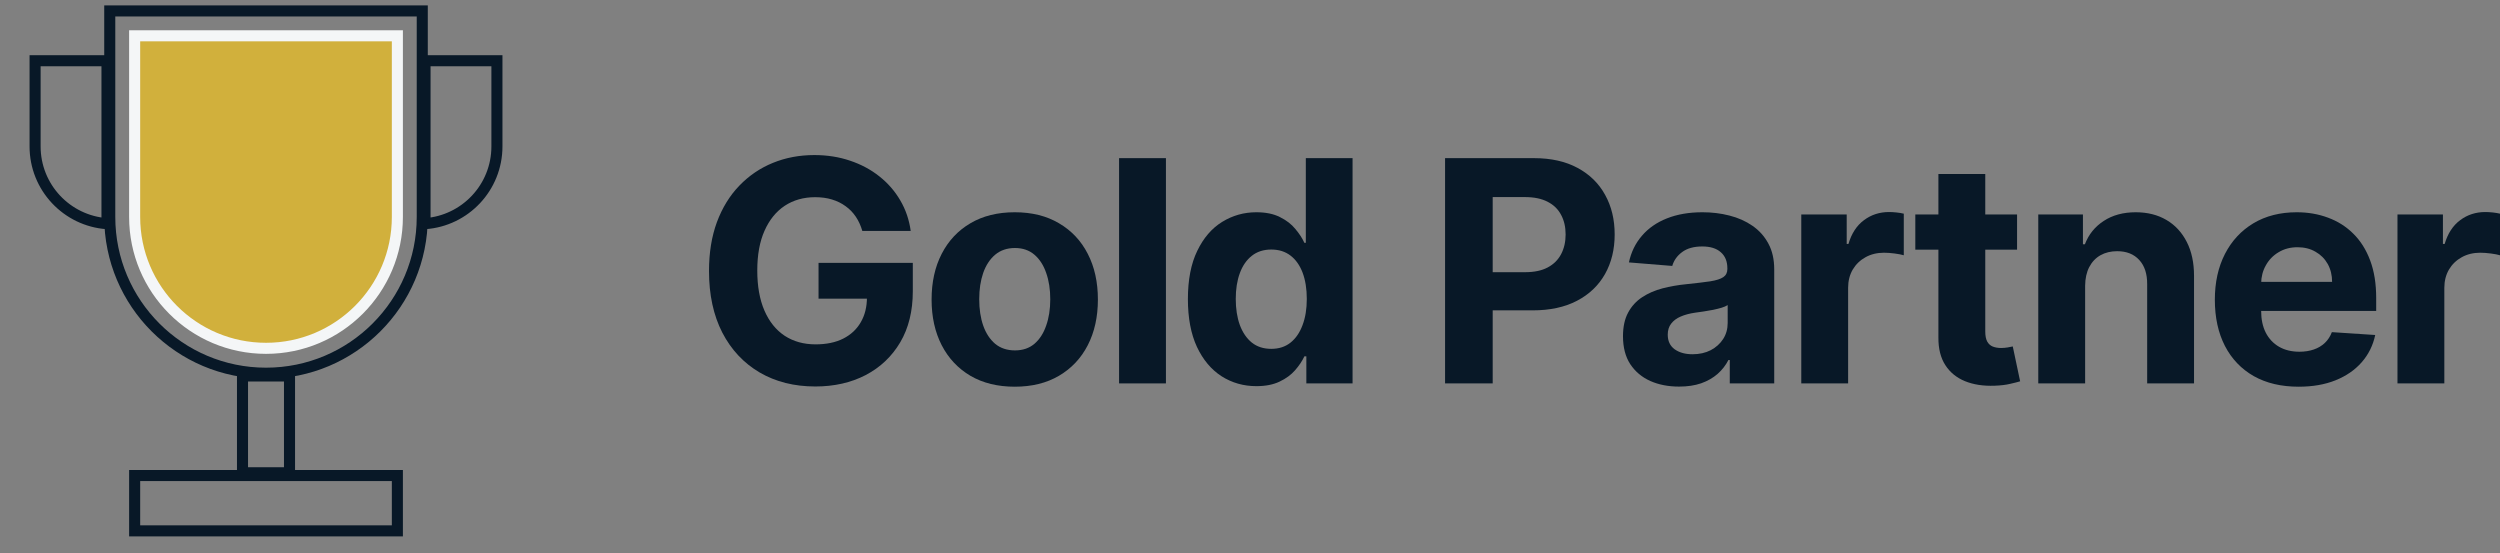
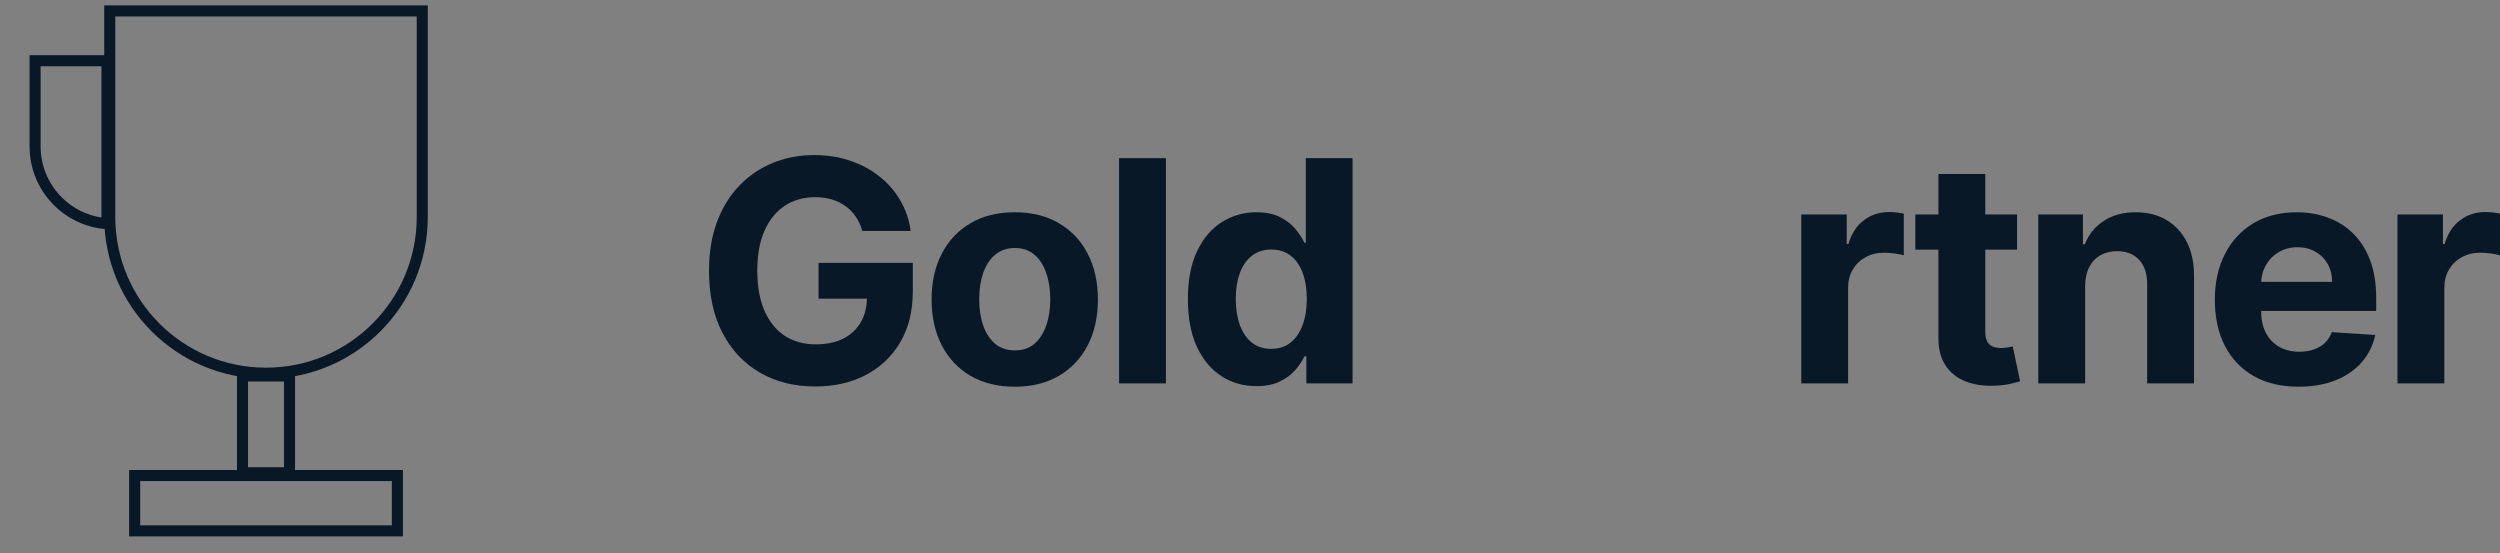
<svg xmlns="http://www.w3.org/2000/svg" width="113" height="25" viewBox="0 0 113 25" fill="none">
  <rect x="0" y="0" width="113" height="25" fill="#808080" stroke="none" />
  <g clip-path="url(#clip0_339_1781)">
    <rect x="6.086" y="21.494" width="11.875" height="2.5" stroke="#081827" stroke-width="0.5" />
    <rect x="10.961" y="16.994" width="2.125" height="4.375" stroke="#081827" stroke-width="0.5" />
    <path d="M4.961 9.806C4.961 13.707 8.123 16.869 12.024 16.869C15.924 16.869 19.086 13.707 19.086 9.806V0.494H4.961V9.806Z" stroke="#081827" stroke-width="0.5" />
-     <path d="M6.086 9.806C6.086 13.085 8.745 15.744 12.024 15.744C15.303 15.744 17.961 13.085 17.961 9.806V1.619H6.086V9.806Z" fill="#D1B03C" stroke="#F4F6F7" stroke-width="0.5" />
    <path d="M1.586 6.619C1.586 8.468 3.02 9.982 4.836 10.11V2.744H1.586V6.619Z" stroke="#081827" stroke-width="0.5" />
-     <path d="M22.461 6.619C22.461 8.468 21.028 9.982 19.211 10.11V2.744H22.461V6.619Z" stroke="#081827" stroke-width="0.5" />
  </g>
  <path d="M38.977 10.439C38.907 10.197 38.809 9.983 38.684 9.798C38.558 9.609 38.404 9.45 38.221 9.32C38.042 9.188 37.837 9.087 37.605 9.017C37.376 8.947 37.123 8.913 36.844 8.913C36.324 8.913 35.866 9.042 35.472 9.3C35.081 9.559 34.776 9.935 34.557 10.429C34.338 10.919 34.229 11.519 34.229 12.229C34.229 12.938 34.337 13.541 34.552 14.038C34.768 14.536 35.073 14.915 35.467 15.177C35.861 15.435 36.327 15.565 36.864 15.565C37.351 15.565 37.767 15.479 38.112 15.306C38.46 15.13 38.725 14.883 38.907 14.565C39.093 14.247 39.186 13.871 39.186 13.437L39.623 13.501H36.998V11.881H41.259V13.163C41.259 14.058 41.07 14.827 40.692 15.47C40.314 16.11 39.794 16.604 39.131 16.952C38.468 17.296 37.709 17.469 36.854 17.469C35.9 17.469 35.061 17.258 34.338 16.837C33.616 16.413 33.052 15.812 32.648 15.033C32.247 14.251 32.047 13.322 32.047 12.249C32.047 11.423 32.166 10.688 32.404 10.041C32.646 9.392 32.984 8.841 33.419 8.391C33.853 7.94 34.358 7.597 34.935 7.362C35.512 7.126 36.136 7.009 36.809 7.009C37.386 7.009 37.923 7.093 38.42 7.262C38.917 7.428 39.358 7.663 39.742 7.968C40.13 8.273 40.447 8.636 40.692 9.057C40.937 9.474 41.095 9.935 41.164 10.439H38.977Z" fill="#081827" />
  <path d="M45.866 17.479C45.094 17.479 44.426 17.315 43.863 16.986C43.303 16.655 42.87 16.194 42.565 15.604C42.26 15.011 42.108 14.323 42.108 13.541C42.108 12.752 42.26 12.063 42.565 11.473C42.87 10.88 43.303 10.419 43.863 10.091C44.426 9.759 45.094 9.594 45.866 9.594C46.639 9.594 47.305 9.759 47.865 10.091C48.428 10.419 48.863 10.88 49.167 11.473C49.472 12.063 49.625 12.752 49.625 13.541C49.625 14.323 49.472 15.011 49.167 15.604C48.863 16.194 48.428 16.655 47.865 16.986C47.305 17.315 46.639 17.479 45.866 17.479ZM45.876 15.838C46.228 15.838 46.521 15.739 46.756 15.54C46.992 15.338 47.169 15.062 47.288 14.714C47.411 14.367 47.472 13.97 47.472 13.526C47.472 13.082 47.411 12.686 47.288 12.338C47.169 11.99 46.992 11.715 46.756 11.513C46.521 11.311 46.228 11.21 45.876 11.21C45.522 11.21 45.223 11.311 44.981 11.513C44.743 11.715 44.562 11.99 44.44 12.338C44.32 12.686 44.261 13.082 44.261 13.526C44.261 13.97 44.32 14.367 44.44 14.714C44.562 15.062 44.743 15.338 44.981 15.54C45.223 15.739 45.522 15.838 45.876 15.838Z" fill="#081827" />
  <path d="M52.7 7.148V17.33H50.582V7.148H52.7Z" fill="#081827" />
  <path d="M56.79 17.454C56.21 17.454 55.685 17.305 55.214 17.006C54.747 16.705 54.376 16.262 54.101 15.679C53.829 15.092 53.693 14.373 53.693 13.521C53.693 12.646 53.834 11.919 54.116 11.339C54.397 10.755 54.772 10.32 55.239 10.031C55.71 9.74 56.225 9.594 56.785 9.594C57.213 9.594 57.569 9.667 57.854 9.813C58.143 9.955 58.375 10.134 58.55 10.35C58.729 10.562 58.865 10.77 58.958 10.976H59.023V7.148H61.136V17.33H59.047V16.107H58.958C58.859 16.319 58.718 16.529 58.535 16.738C58.356 16.943 58.123 17.114 57.834 17.25C57.549 17.386 57.201 17.454 56.79 17.454ZM57.462 15.768C57.803 15.768 58.091 15.676 58.327 15.49C58.565 15.301 58.748 15.038 58.873 14.7C59.003 14.361 59.067 13.966 59.067 13.511C59.067 13.057 59.004 12.663 58.879 12.328C58.752 11.993 58.57 11.735 58.332 11.553C58.093 11.37 57.803 11.279 57.462 11.279C57.114 11.279 56.82 11.374 56.582 11.562C56.343 11.751 56.162 12.013 56.04 12.348C55.917 12.683 55.856 13.071 55.856 13.511C55.856 13.956 55.917 14.348 56.04 14.69C56.166 15.028 56.346 15.293 56.582 15.485C56.82 15.674 57.114 15.768 57.462 15.768Z" fill="#081827" />
-   <path d="M65.317 17.33V7.148H69.334C70.106 7.148 70.764 7.295 71.308 7.59C71.851 7.882 72.266 8.288 72.551 8.808C72.839 9.325 72.983 9.922 72.983 10.598C72.983 11.274 72.837 11.871 72.546 12.388C72.254 12.905 71.831 13.308 71.278 13.596C70.728 13.884 70.061 14.028 69.279 14.028H66.719V12.303H68.931C69.346 12.303 69.687 12.232 69.955 12.089C70.227 11.944 70.429 11.743 70.562 11.488C70.698 11.229 70.766 10.933 70.766 10.598C70.766 10.26 70.698 9.965 70.562 9.713C70.429 9.458 70.227 9.261 69.955 9.121C69.684 8.979 69.339 8.908 68.921 8.908H67.47V17.33H65.317Z" fill="#081827" />
-   <path d="M75.894 17.474C75.407 17.474 74.973 17.389 74.591 17.22C74.21 17.048 73.909 16.794 73.687 16.459C73.468 16.122 73.359 15.7 73.359 15.197C73.359 14.773 73.436 14.416 73.592 14.128C73.748 13.839 73.96 13.607 74.229 13.432C74.497 13.256 74.802 13.124 75.143 13.034C75.488 12.945 75.849 12.882 76.227 12.845C76.671 12.799 77.029 12.756 77.301 12.716C77.573 12.673 77.77 12.61 77.893 12.527C78.015 12.444 78.077 12.322 78.077 12.159V12.129C78.077 11.814 77.977 11.571 77.778 11.399C77.583 11.226 77.304 11.14 76.943 11.14C76.562 11.14 76.259 11.225 76.033 11.393C75.808 11.559 75.659 11.768 75.586 12.02L73.627 11.861C73.726 11.397 73.922 10.996 74.214 10.658C74.505 10.316 74.882 10.055 75.342 9.872C75.806 9.687 76.343 9.594 76.953 9.594C77.377 9.594 77.783 9.643 78.171 9.743C78.562 9.842 78.909 9.996 79.21 10.205C79.515 10.414 79.755 10.683 79.931 11.011C80.107 11.335 80.195 11.725 80.195 12.179V17.33H78.186V16.271H78.126C78.004 16.509 77.84 16.72 77.634 16.902C77.429 17.081 77.182 17.222 76.893 17.325C76.605 17.424 76.272 17.474 75.894 17.474ZM76.501 16.012C76.812 16.012 77.087 15.951 77.326 15.828C77.564 15.702 77.752 15.533 77.888 15.321C78.023 15.109 78.091 14.869 78.091 14.6V13.79C78.025 13.833 77.934 13.873 77.818 13.909C77.705 13.942 77.578 13.974 77.435 14.004C77.293 14.03 77.15 14.055 77.008 14.078C76.865 14.098 76.736 14.116 76.62 14.133C76.371 14.169 76.154 14.227 75.969 14.307C75.783 14.386 75.639 14.494 75.536 14.63C75.433 14.763 75.382 14.928 75.382 15.127C75.382 15.415 75.486 15.636 75.695 15.788C75.907 15.938 76.176 16.012 76.501 16.012Z" fill="#081827" />
  <path d="M81.418 17.33V9.693H83.471V11.026H83.55C83.69 10.552 83.923 10.194 84.251 9.952C84.579 9.706 84.957 9.584 85.385 9.584C85.491 9.584 85.605 9.59 85.728 9.604C85.851 9.617 85.958 9.635 86.051 9.658V11.538C85.952 11.508 85.814 11.481 85.638 11.458C85.463 11.435 85.302 11.423 85.156 11.423C84.845 11.423 84.566 11.491 84.321 11.627C84.079 11.76 83.887 11.945 83.744 12.184C83.605 12.423 83.535 12.698 83.535 13.009V17.33H81.418Z" fill="#081827" />
  <path d="M91.171 9.693V11.284H86.572V9.693H91.171ZM87.616 7.864H89.734V14.983C89.734 15.178 89.764 15.331 89.823 15.44C89.883 15.546 89.966 15.621 90.072 15.664C90.181 15.707 90.307 15.729 90.45 15.729C90.549 15.729 90.649 15.72 90.748 15.704C90.847 15.684 90.924 15.669 90.977 15.659L91.31 17.235C91.204 17.268 91.055 17.306 90.862 17.349C90.67 17.396 90.437 17.424 90.162 17.434C89.651 17.454 89.204 17.386 88.819 17.23C88.438 17.074 88.141 16.832 87.929 16.504C87.717 16.176 87.613 15.762 87.616 15.261V7.864Z" fill="#081827" />
  <path d="M94.248 12.915V17.33H92.13V9.693H94.149V11.04H94.238C94.407 10.596 94.691 10.245 95.088 9.987C95.486 9.725 95.968 9.594 96.535 9.594C97.066 9.594 97.528 9.71 97.922 9.942C98.317 10.174 98.623 10.505 98.842 10.936C99.061 11.364 99.17 11.874 99.17 12.467V17.33H97.052V12.845C97.055 12.378 96.936 12.013 96.694 11.751C96.452 11.486 96.119 11.354 95.695 11.354C95.41 11.354 95.158 11.415 94.939 11.538C94.724 11.66 94.555 11.839 94.432 12.075C94.313 12.307 94.251 12.587 94.248 12.915Z" fill="#081827" />
  <path d="M103.899 17.479C103.114 17.479 102.438 17.32 101.871 17.001C101.308 16.68 100.873 16.226 100.568 15.639C100.264 15.049 100.111 14.352 100.111 13.546C100.111 12.761 100.264 12.071 100.568 11.478C100.873 10.885 101.303 10.422 101.856 10.091C102.413 9.759 103.066 9.594 103.815 9.594C104.319 9.594 104.788 9.675 105.222 9.837C105.659 9.996 106.041 10.237 106.365 10.558C106.693 10.88 106.949 11.284 107.131 11.771C107.313 12.255 107.404 12.822 107.404 13.472V14.053H100.956V12.741H105.411C105.411 12.436 105.344 12.166 105.212 11.93C105.079 11.695 104.895 11.511 104.66 11.379C104.428 11.243 104.158 11.175 103.85 11.175C103.528 11.175 103.243 11.249 102.995 11.399C102.749 11.544 102.557 11.742 102.418 11.99C102.279 12.235 102.207 12.509 102.204 12.81V14.058C102.204 14.436 102.274 14.763 102.413 15.038C102.555 15.313 102.756 15.525 103.014 15.674C103.273 15.823 103.58 15.898 103.934 15.898C104.17 15.898 104.385 15.865 104.581 15.798C104.776 15.732 104.943 15.633 105.083 15.5C105.222 15.367 105.328 15.205 105.401 15.013L107.36 15.142C107.26 15.613 107.056 16.024 106.748 16.375C106.443 16.723 106.049 16.995 105.565 17.19C105.084 17.383 104.529 17.479 103.899 17.479Z" fill="#081827" />
  <path d="M108.366 17.33V9.693H110.42V11.026H110.499C110.639 10.552 110.872 10.194 111.2 9.952C111.528 9.706 111.906 9.584 112.334 9.584C112.44 9.584 112.554 9.59 112.677 9.604C112.799 9.617 112.907 9.635 113 9.658V11.538C112.901 11.508 112.763 11.481 112.587 11.458C112.412 11.435 112.251 11.423 112.105 11.423C111.794 11.423 111.515 11.491 111.27 11.627C111.028 11.76 110.836 11.945 110.693 12.184C110.554 12.423 110.484 12.698 110.484 13.009V17.33H108.366Z" fill="#081827" />
  <defs>
    <clipPath id="clip0_339_1781">
      <rect width="24" height="24" fill="white" transform="translate(0.047 0.244)" />
    </clipPath>
  </defs>
</svg>